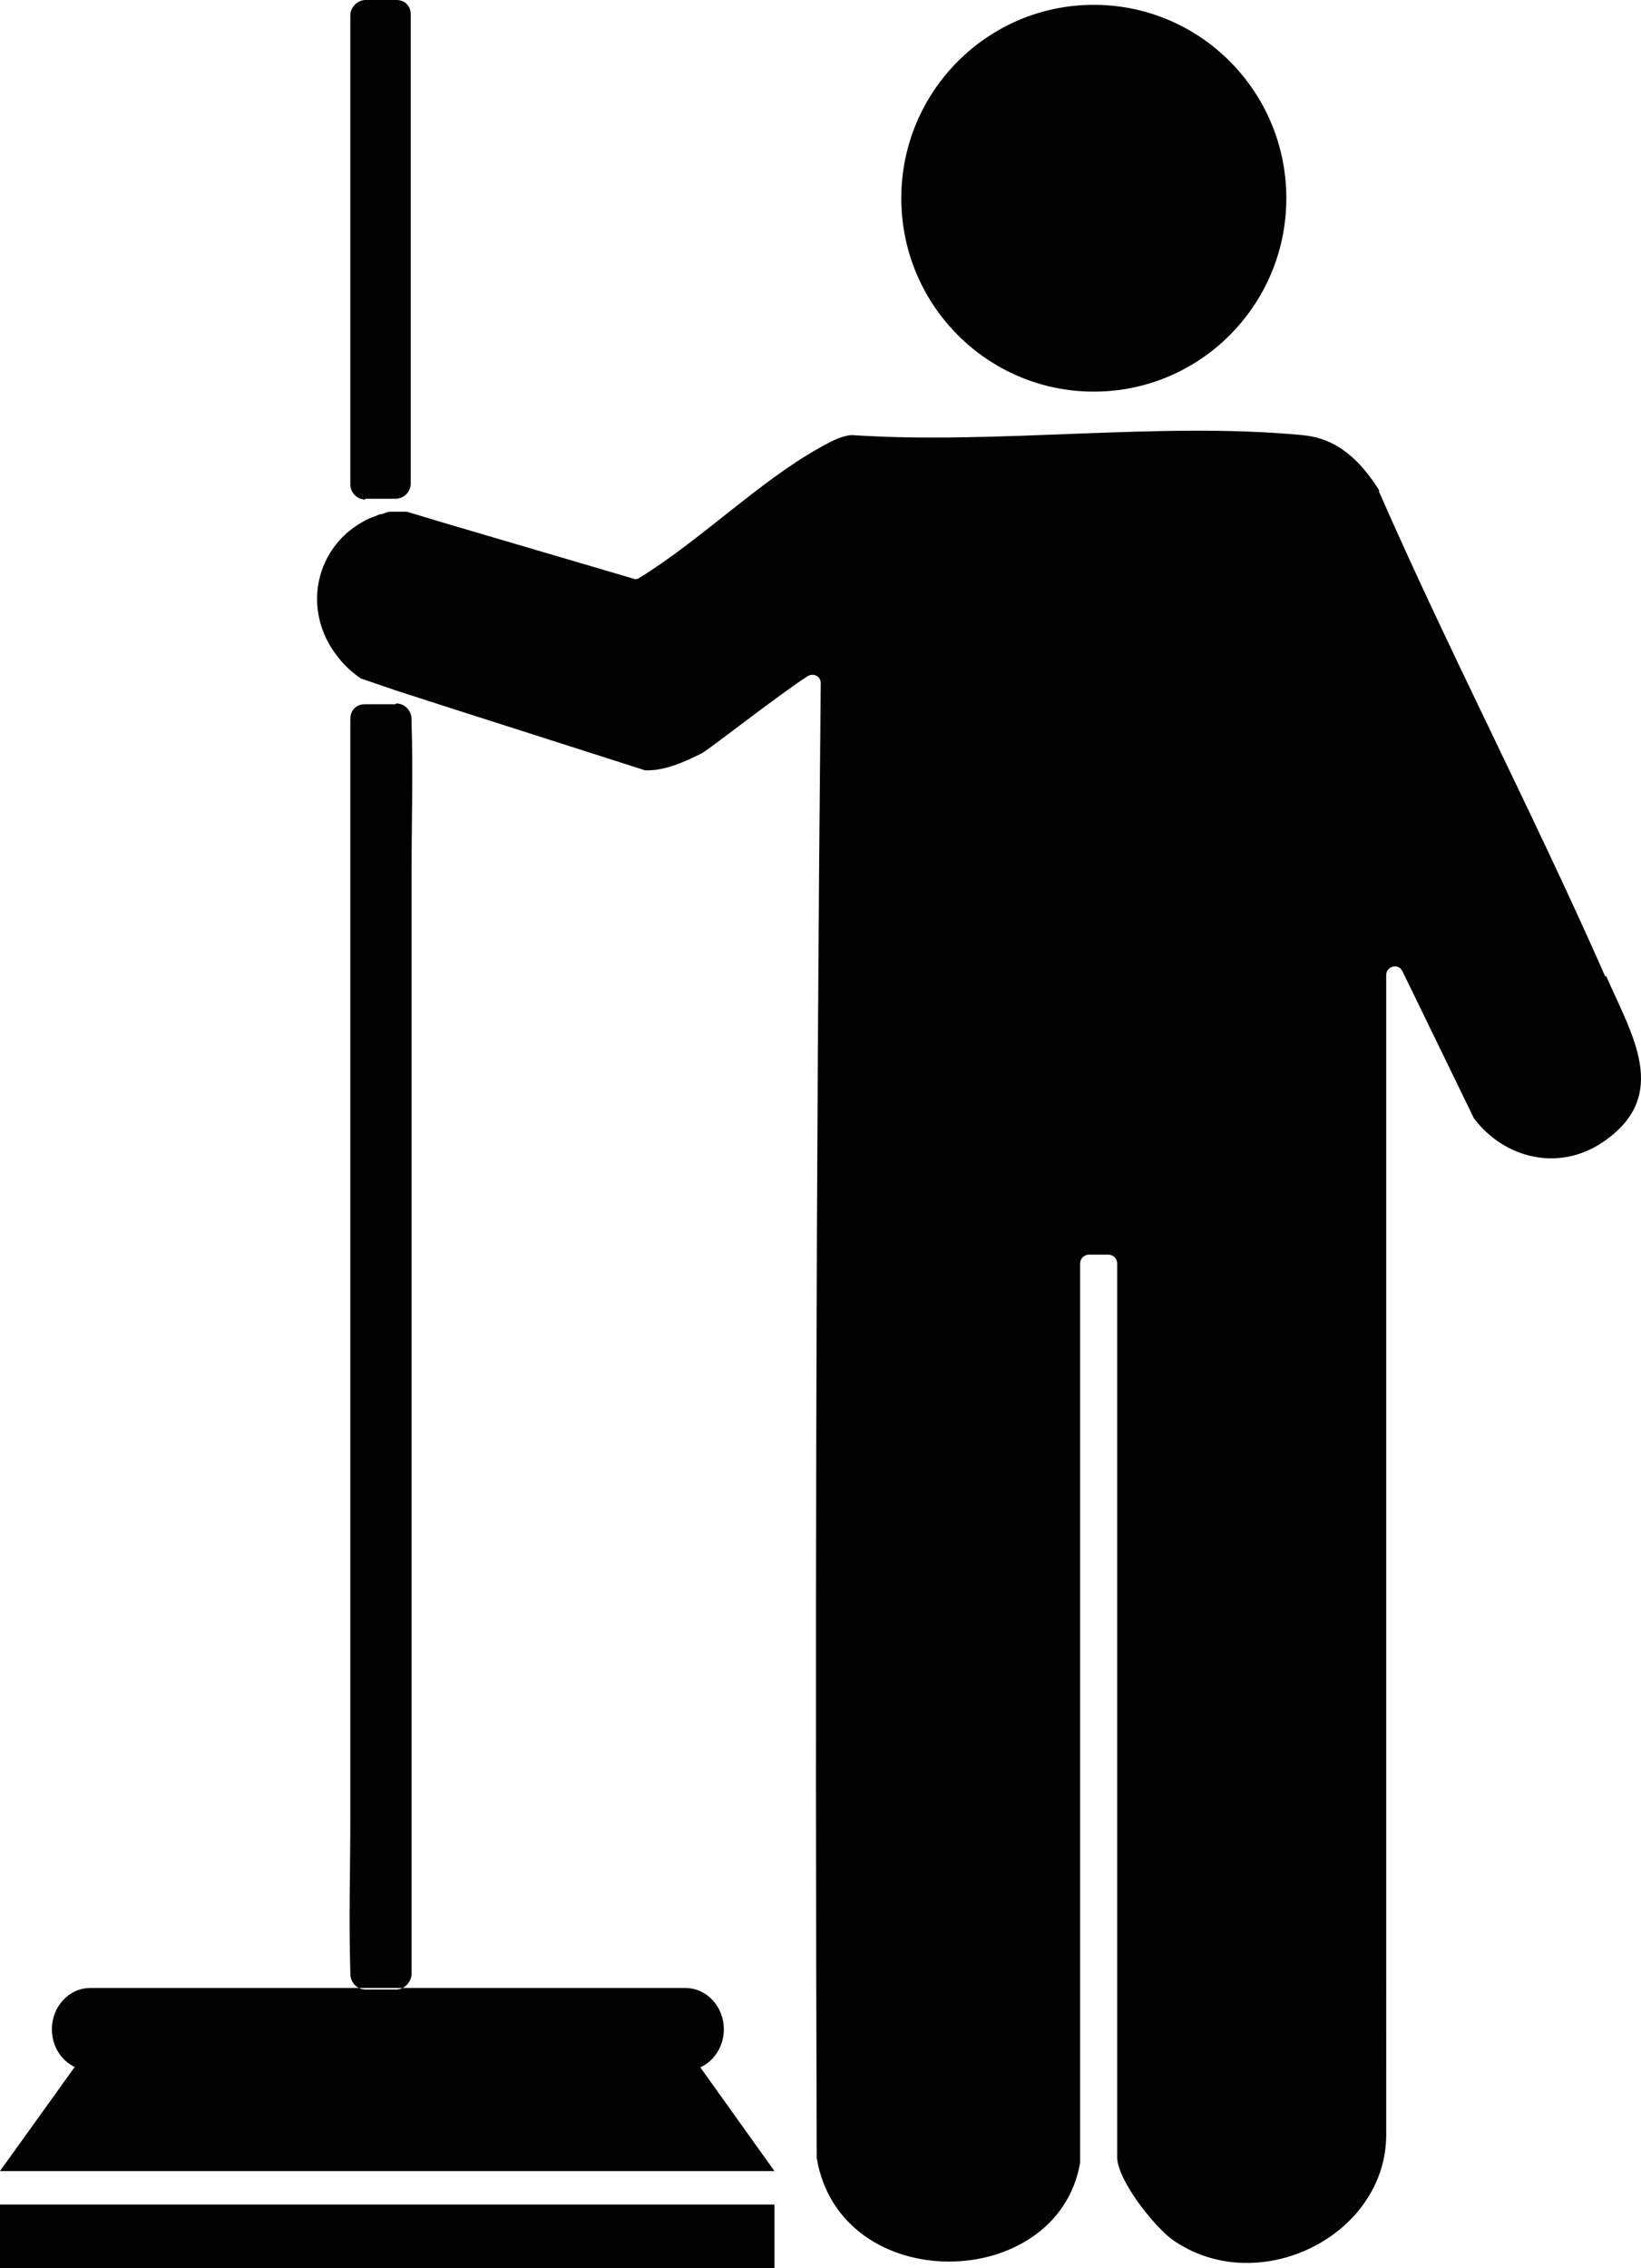
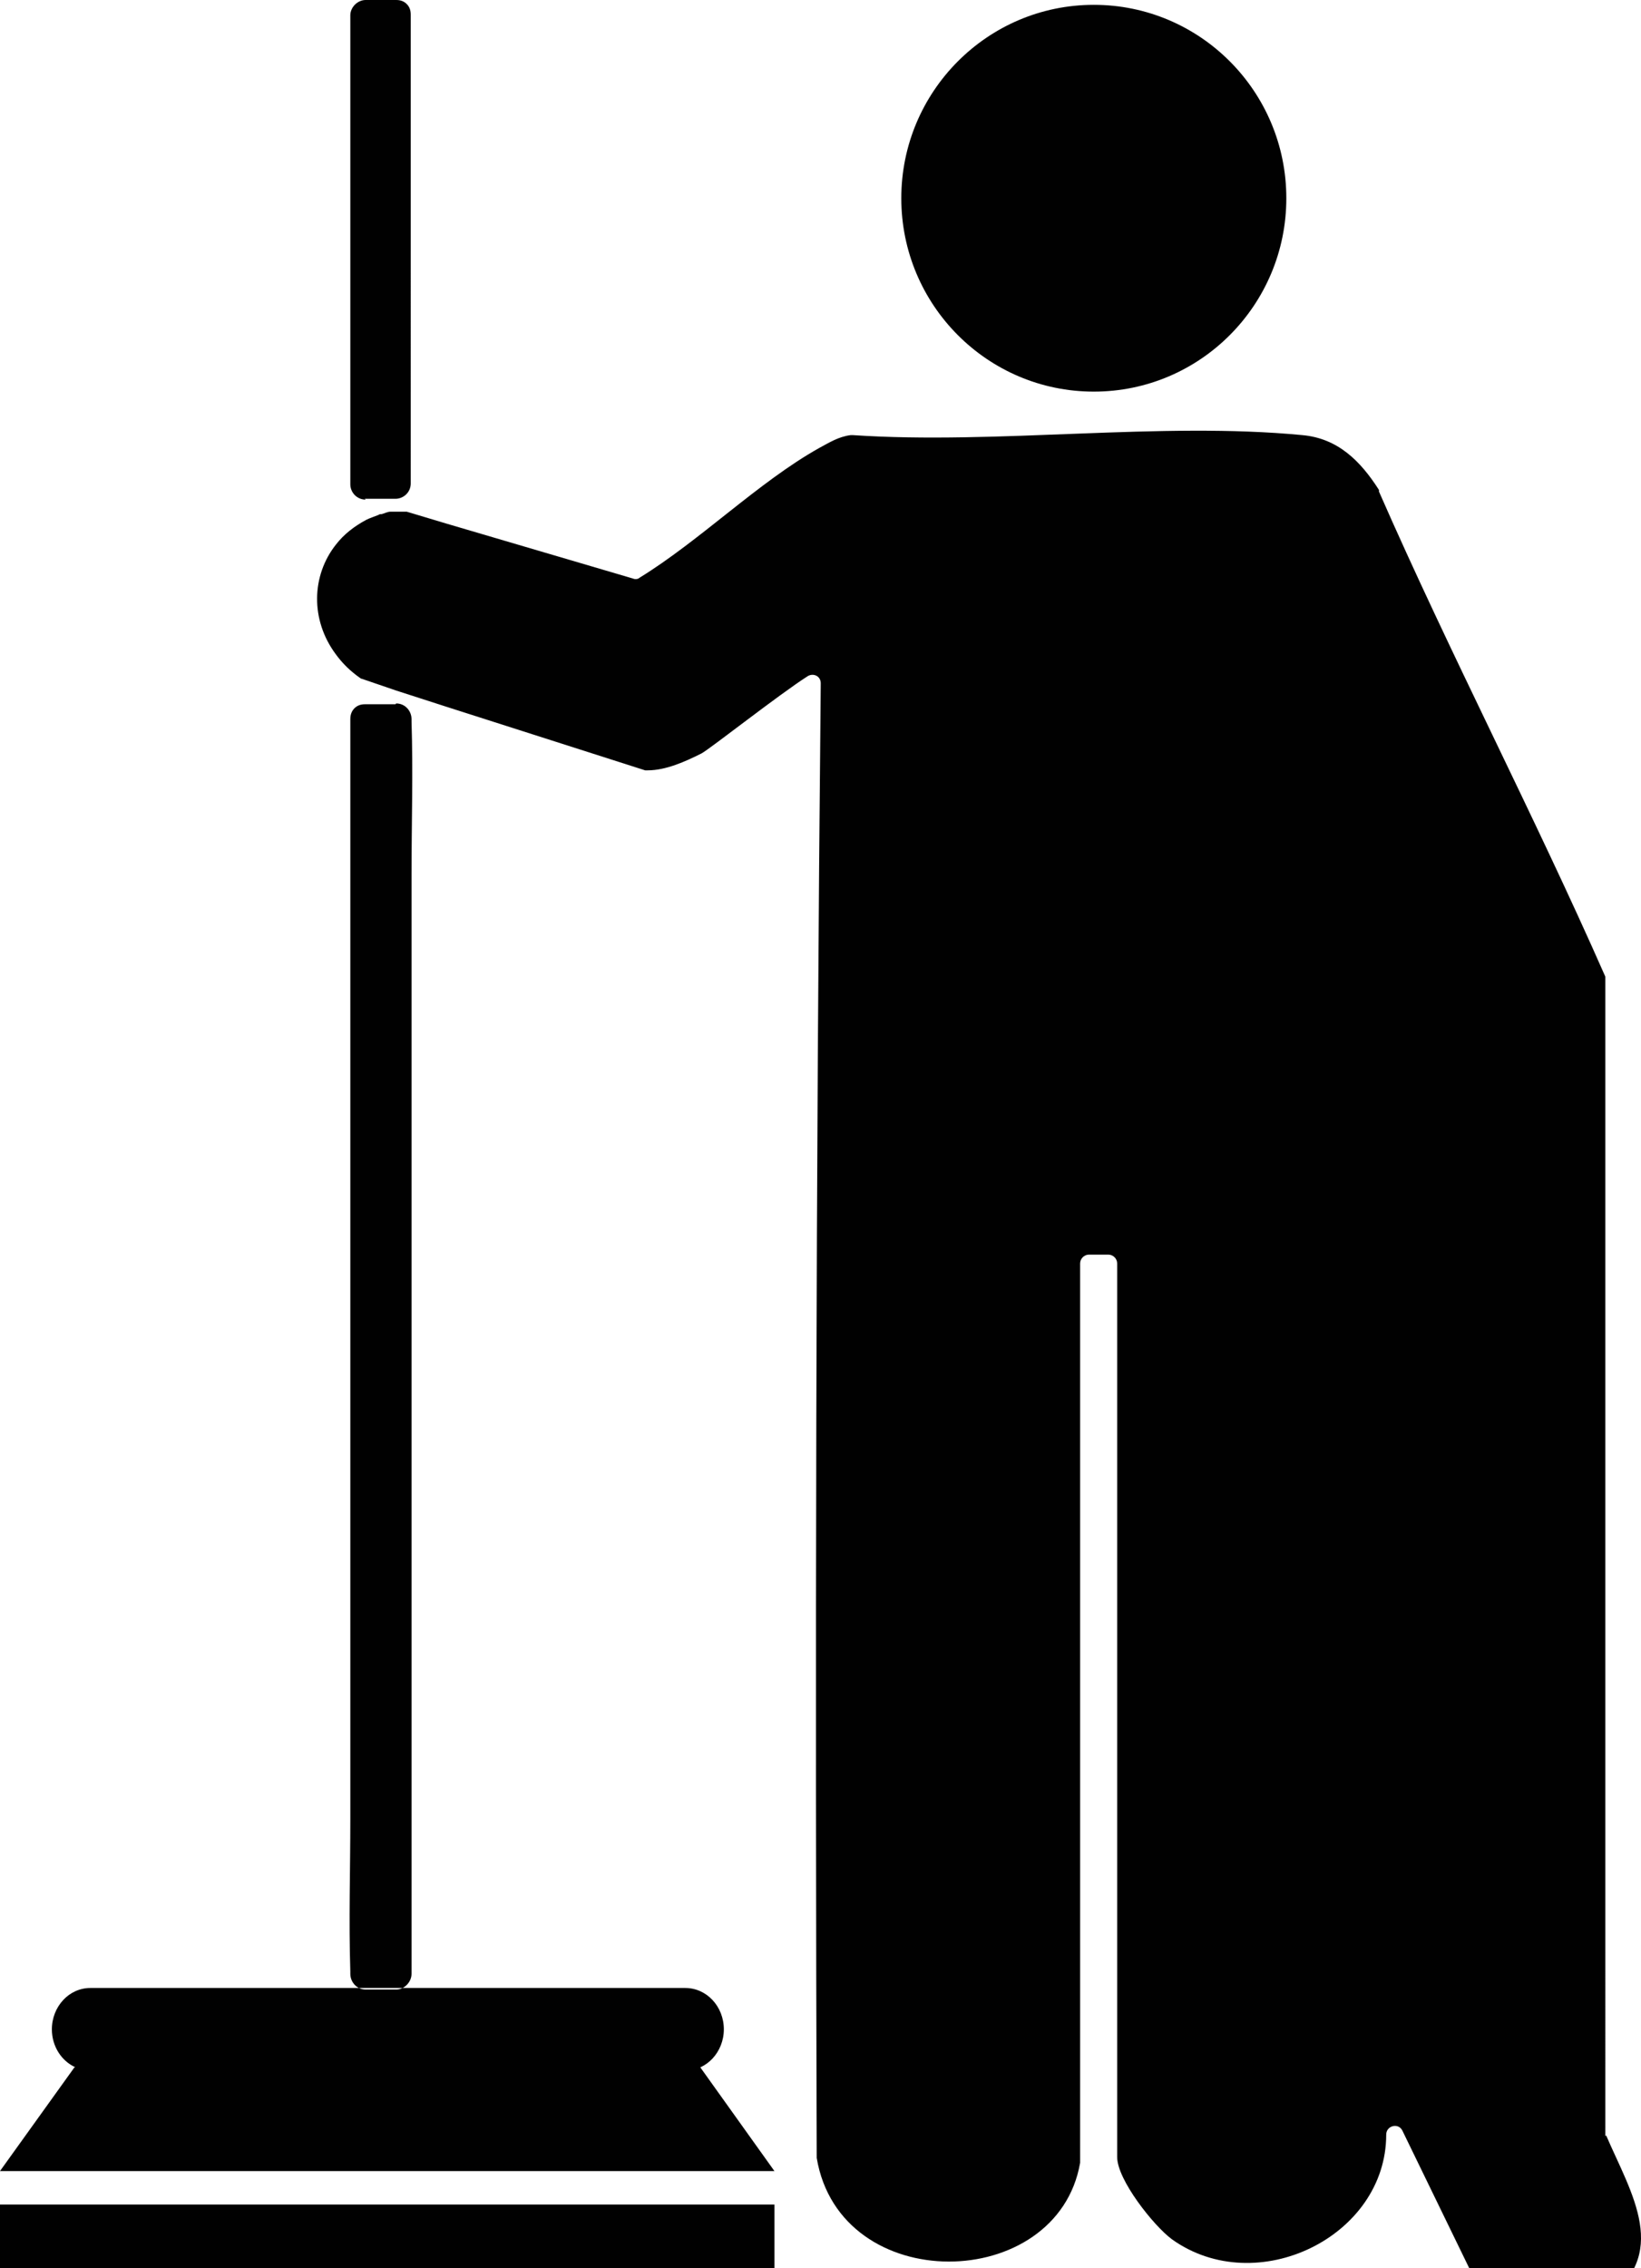
<svg xmlns="http://www.w3.org/2000/svg" id="Calque_1" data-name="Calque 1" viewBox="0 0 203.72 281.5">
-   <path d="M45.29,61.9h3.8c1,0,1.9-.8,1.9-1.9V1.8c0-.6-.2-1-.5-1.3h0c-.3-.3-.7-.5-1.3-.5h-3.8c-1,0-1.9.9-1.9,1.9v58.2c0,1,.8,1.9,1.9,1.9h0l-.1-.1ZM49.09,87.4h-3.8c-.6,0-1,.21-1.3.51h0c-.3.31-.5.72-.5,1.34v136.49c0,6.26-.2,12.63,0,18.9v.31c0,1.03.8,1.95,1.9,1.95h3.8c1,0,1.9-.92,1.9-1.95V108.46c0-6.26.2-12.63,0-18.9v-.31c0-1.03-.8-1.95-1.9-1.95h0s-.1.1-.1.1ZM199.29,121.2c-8.9-20.2-19.2-39.9-28.1-60.2v-.2c-2.3-3.6-5.1-6.4-9.5-6.8-17.6-1.7-37.9,1.2-55.8,0h-.3c-1.5.2-2.6.9-3.9,1.6-7.5,4.2-14.8,11.5-22.3,16.1-.2.2-.6.2-.8.1l-23.1-6.8-5-1.5h-2c-.4,0-.7.2-1.1.3-.1,0-.3,0-.4.1-.5.2-1.1.4-1.5.6h0c-1.5.8-2.8,1.8-3.8,3.1-3,3.8-3.2,9.3,0,13.6.8,1.1,1.8,2.1,3.1,3l.6.2h0l3.8,1.3,6.2,2,24.7,7.9h.3c2.3,0,4.7-1.1,6.7-2.1,1.1-.6,9.6-7.3,13.2-9.6.7-.4,1.6,0,1.6.9-.6,60.9-.7,121.8-.5,182.8v.2c2.9,17.3,29.9,16.8,32.7.6v-111.6c0-.6.5-1.1,1.1-1.1h2.4c.6,0,1.1.5,1.1,1.1v110.9c0,2.8,4.5,8.5,6.8,10.2,10.5,7.5,26.6-.3,26.6-13V121c0-1.1,1.5-1.5,2-.5l8.8,18.1s0,.1.1.2c3.8,5,10.5,6.6,15.9,3,8.7-5.8,3.6-13.5.5-20.7h0s-.1.1-.1.1ZM135.79.6c13.2,0,23.9,10.75,23.9,24s-10.7,24-23.9,24-23.9-10.75-23.9-24S122.6.6,135.79.6ZM9.24,256.55h.12c-1.72-.77-2.92-2.59-2.92-4.71,0-1.42.54-2.7,1.4-3.63.86-.93,2.06-1.5,3.37-1.5h73.87c2.64,0,4.78,2.29,4.78,5.13,0,1.41-.54,2.69-1.4,3.62-.43.46-.95.84-1.52,1.1,3.07,4.29,6.14,8.58,9.2,12.87H0c3.08-4.29,6.16-8.58,9.24-12.87ZM96.14,273.58H0v7.92h96.14v-7.92Z" style="fill: #010101;" />
+   <path d="M45.29,61.9h3.8c1,0,1.9-.8,1.9-1.9V1.8c0-.6-.2-1-.5-1.3h0c-.3-.3-.7-.5-1.3-.5h-3.8c-1,0-1.9.9-1.9,1.9v58.2c0,1,.8,1.9,1.9,1.9h0l-.1-.1ZM49.09,87.4h-3.8c-.6,0-1,.21-1.3.51h0c-.3.31-.5.72-.5,1.34v136.49c0,6.26-.2,12.63,0,18.9v.31c0,1.03.8,1.95,1.9,1.95h3.8c1,0,1.9-.92,1.9-1.95V108.46c0-6.26.2-12.63,0-18.9v-.31c0-1.03-.8-1.95-1.9-1.95h0s-.1.1-.1.1ZM199.29,121.2c-8.9-20.2-19.2-39.9-28.1-60.2v-.2c-2.3-3.6-5.1-6.4-9.5-6.8-17.6-1.7-37.9,1.2-55.8,0h-.3c-1.5.2-2.6.9-3.9,1.6-7.5,4.2-14.8,11.5-22.3,16.1-.2.2-.6.2-.8.1l-23.1-6.8-5-1.5h-2c-.4,0-.7.2-1.1.3-.1,0-.3,0-.4.1-.5.2-1.1.4-1.5.6h0c-1.5.8-2.8,1.8-3.8,3.1-3,3.8-3.2,9.3,0,13.6.8,1.1,1.8,2.1,3.1,3l.6.2h0l3.8,1.3,6.2,2,24.7,7.9h.3c2.3,0,4.7-1.1,6.7-2.1,1.1-.6,9.6-7.3,13.2-9.6.7-.4,1.6,0,1.6.9-.6,60.9-.7,121.8-.5,182.8v.2c2.9,17.3,29.9,16.8,32.7.6v-111.6c0-.6.5-1.1,1.1-1.1h2.4c.6,0,1.1.5,1.1,1.1v110.9c0,2.8,4.5,8.5,6.8,10.2,10.5,7.5,26.6-.3,26.6-13c0-1.1,1.5-1.5,2-.5l8.8,18.1s0,.1.1.2c3.8,5,10.5,6.6,15.9,3,8.7-5.8,3.6-13.5.5-20.7h0s-.1.1-.1.1ZM135.79.6c13.2,0,23.9,10.75,23.9,24s-10.7,24-23.9,24-23.9-10.75-23.9-24S122.6.6,135.79.6ZM9.24,256.55h.12c-1.72-.77-2.92-2.59-2.92-4.71,0-1.42.54-2.7,1.4-3.63.86-.93,2.06-1.5,3.37-1.5h73.87c2.64,0,4.78,2.29,4.78,5.13,0,1.41-.54,2.69-1.4,3.62-.43.46-.95.84-1.52,1.1,3.07,4.29,6.14,8.58,9.2,12.87H0c3.08-4.29,6.16-8.58,9.24-12.87ZM96.14,273.58H0v7.92h96.14v-7.92Z" style="fill: #010101;" />
</svg>